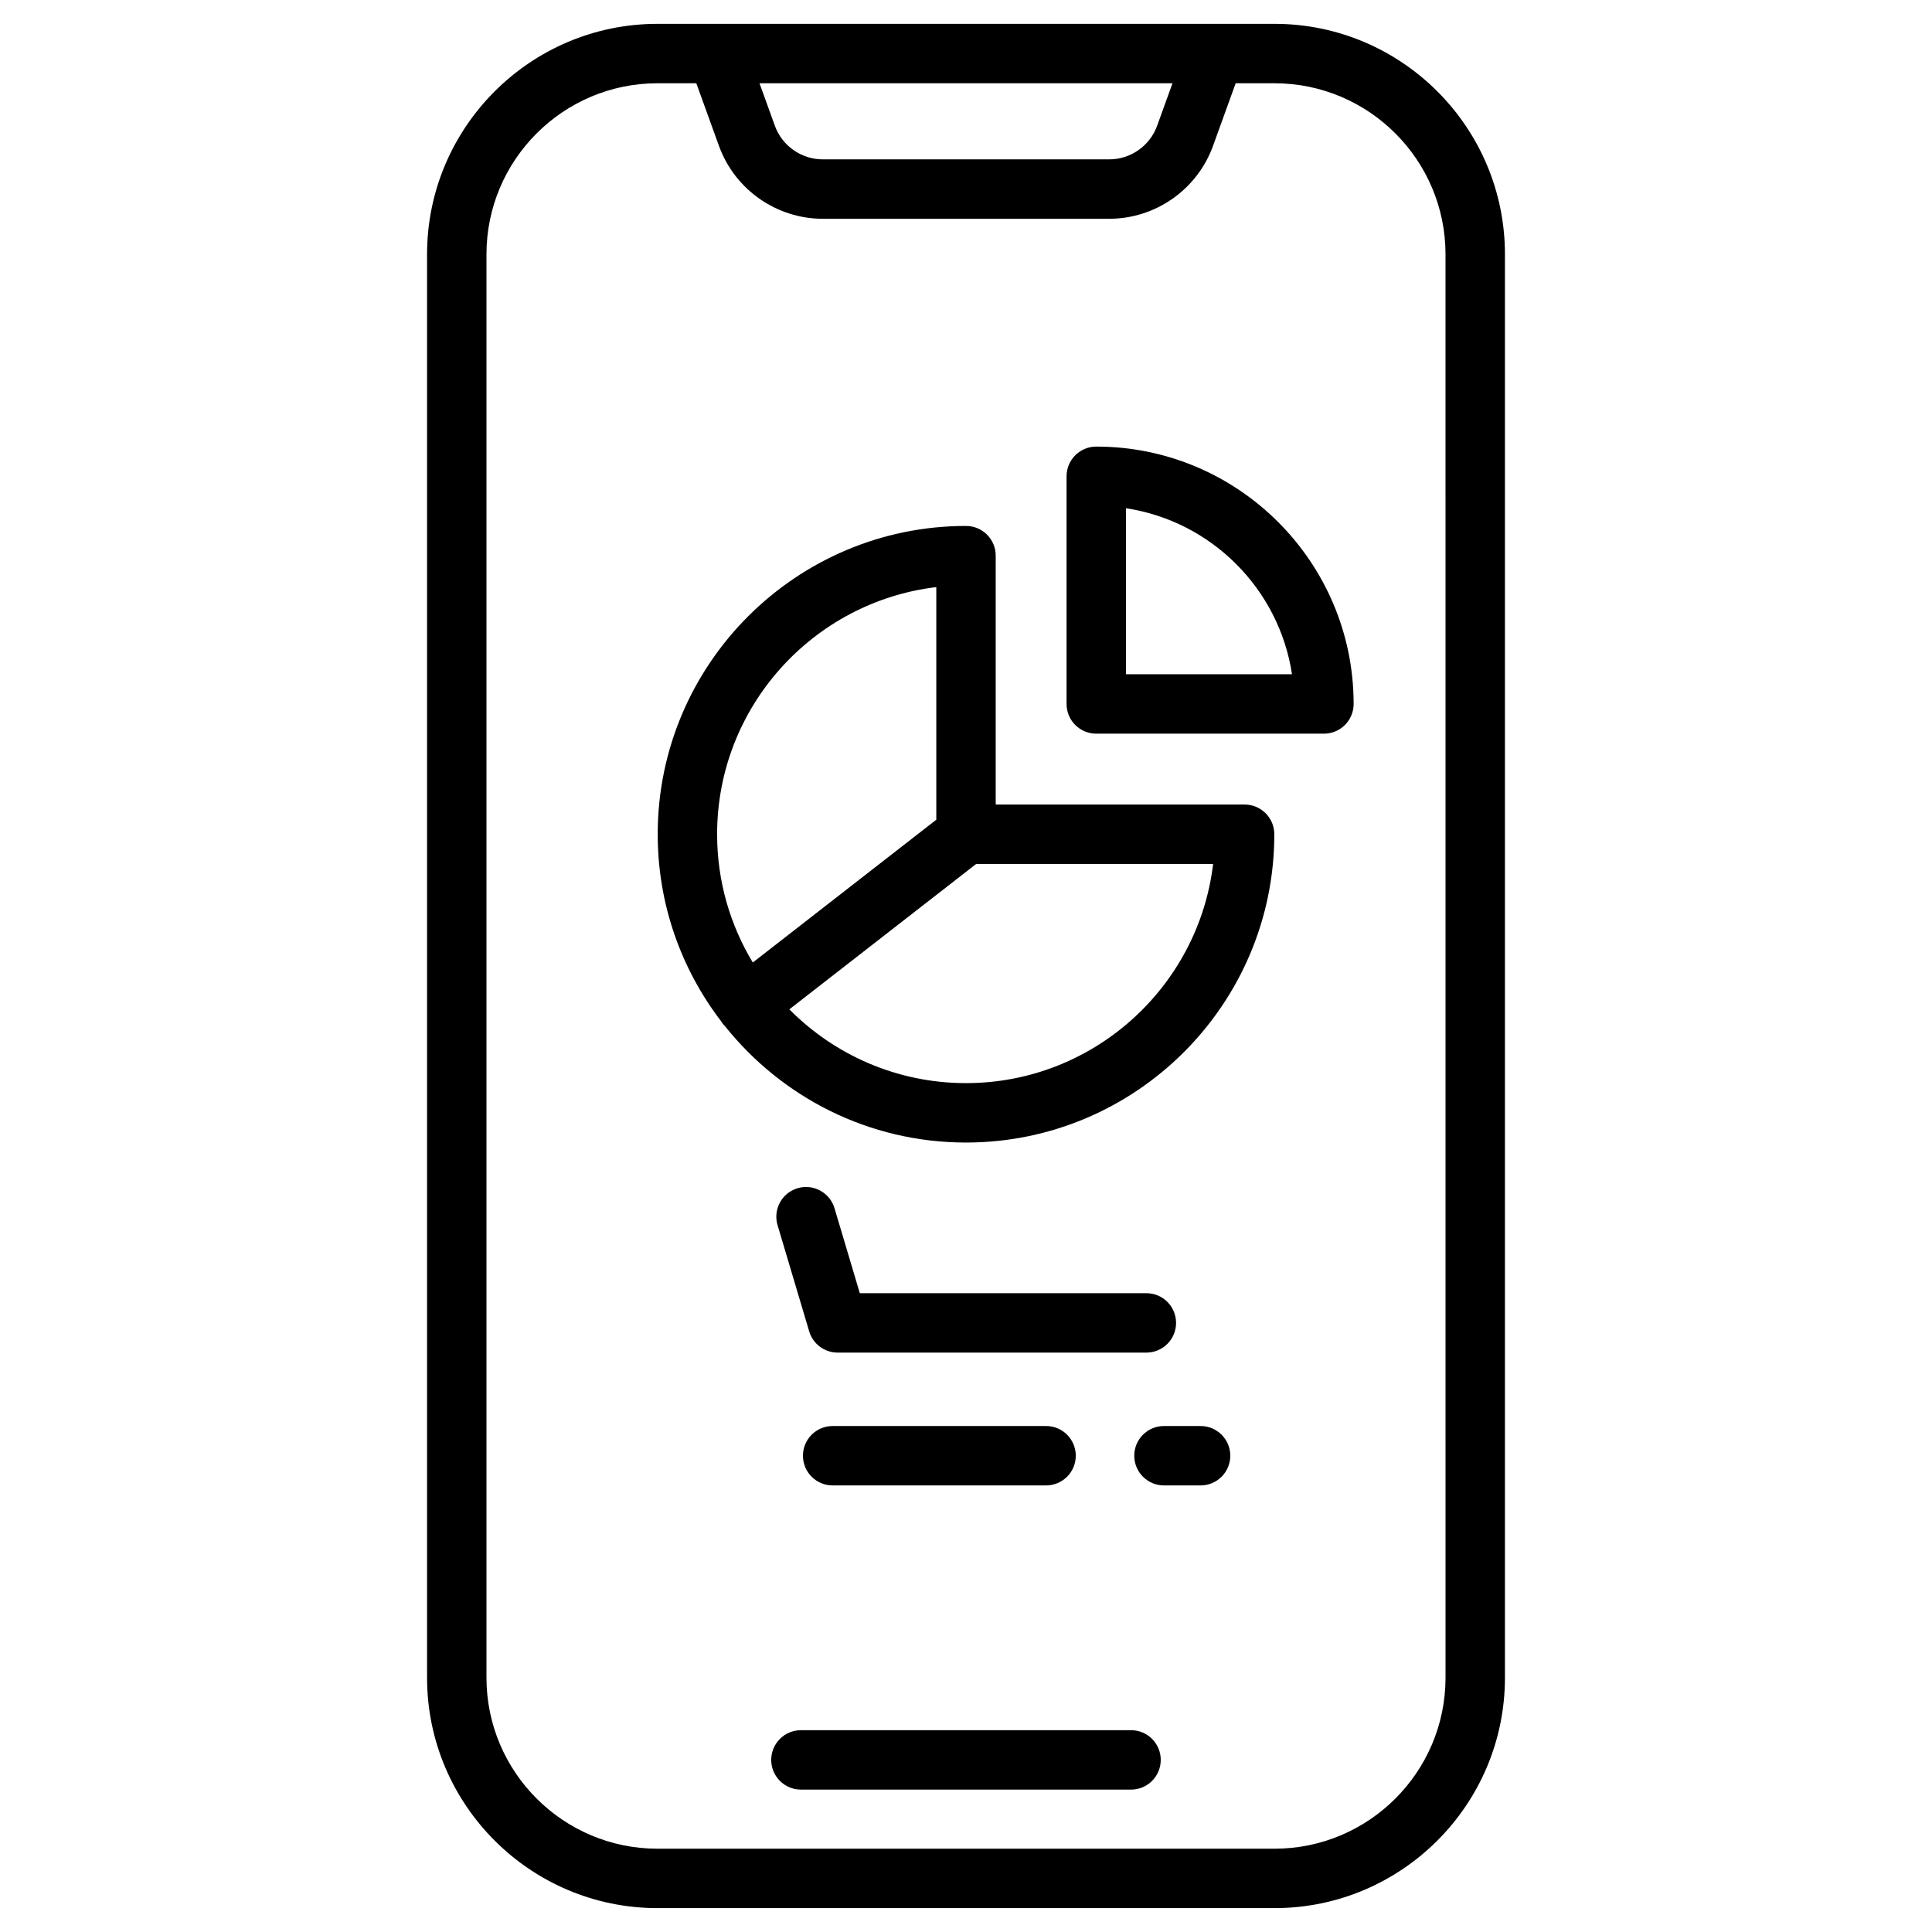
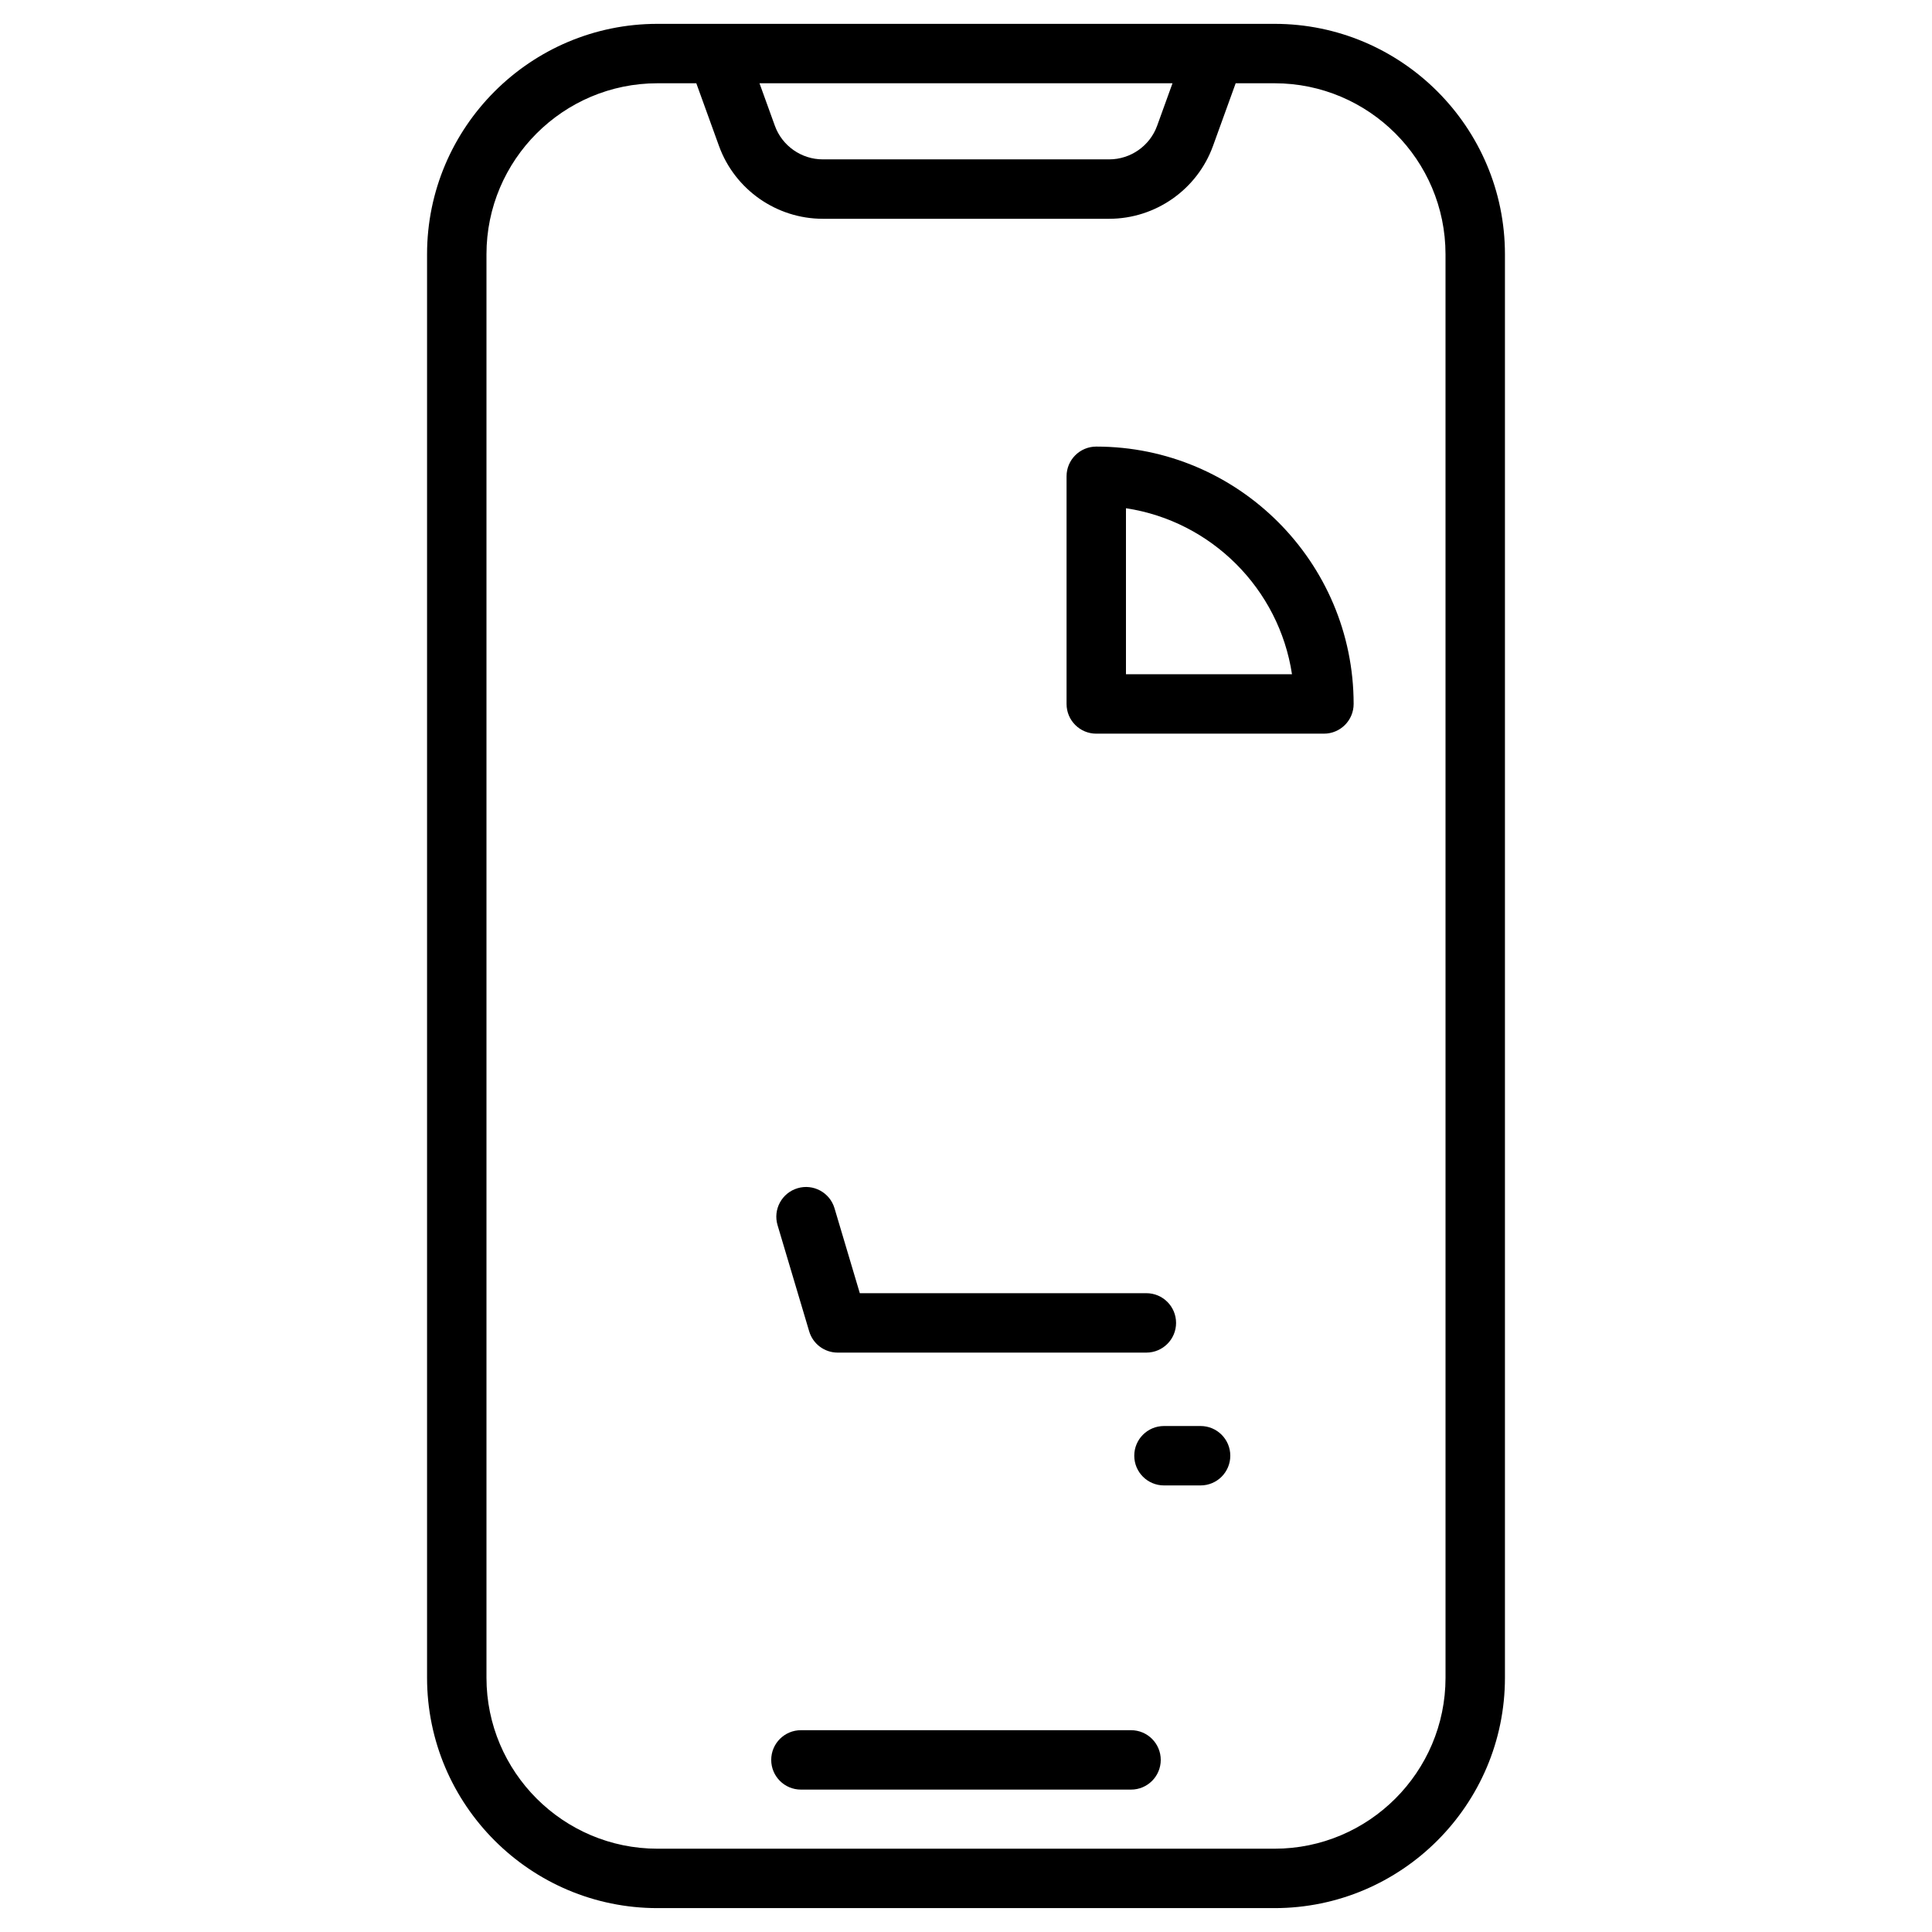
<svg xmlns="http://www.w3.org/2000/svg" fill="#000000" width="800px" height="800px" version="1.1" viewBox="144 144 512 512">
  <g>
    <path d="m481.76 150.32h-163.52c-33.672 0-61.066 27.395-61.066 61.066v377.22c0 33.672 27.395 61.066 61.066 61.066h163.52c33.672 0 61.066-27.395 61.066-61.066v-377.22c0-33.672-27.395-61.066-61.066-61.066zm-27.035 15.746-4.074 11.262c-1.926 5.328-7.027 8.906-12.695 8.906h-75.914c-5.664 0-10.766-3.578-12.695-8.906l-4.074-11.262zm72.355 422.54c0 24.992-20.332 45.32-45.32 45.32h-163.52c-24.992 0-45.32-20.332-45.32-45.32v-377.22c0-24.992 20.332-45.32 45.32-45.32h10.289l6.012 16.617c4.176 11.539 15.227 19.297 27.5 19.297h75.914c12.273 0 23.324-7.754 27.5-19.297l6.012-16.617h10.289c24.992 0 45.32 20.332 45.32 45.32z" />
    <path d="m443.74 602.52h-87.488c-4.348 0-7.871 3.523-7.871 7.871 0 4.348 3.523 7.871 7.871 7.871h87.488c4.348 0 7.871-3.523 7.871-7.871 0-4.348-3.523-7.871-7.871-7.871z" />
-     <path d="m473.83 357.21h-65.957v-65.957c0-4.348-3.523-7.871-7.871-7.871-45.051 0-81.703 36.652-81.703 81.703 0 18.578 6.242 35.715 16.727 49.457 0.152 0.246 0.312 0.488 0.496 0.719 0.199 0.258 0.414 0.5 0.641 0.723 14.98 18.754 38.023 30.801 63.84 30.801 45.051 0 81.703-36.652 81.703-81.703-0.004-4.348-3.527-7.871-7.875-7.871zm-81.703-57.621v61.645l-48.629 37.84c-6-9.934-9.457-21.566-9.457-33.992 0-33.707 25.414-61.59 58.086-65.492zm7.875 131.45c-18.289 0-34.859-7.488-46.82-19.551l49.52-38.535h62.789c-3.902 32.672-31.785 58.086-65.488 58.086z" />
    <path d="m434.52 262.35c-4.348 0-7.871 3.523-7.871 7.871v60.336c0 4.348 3.523 7.871 7.871 7.871h60.336c4.348 0 7.871-3.523 7.871-7.871-0.004-37.609-30.598-68.207-68.207-68.207zm7.871 60.336v-44c22.637 3.422 40.578 21.363 44 44z" />
-     <path d="m364.66 521.91c-4.348 0-7.871 3.523-7.871 7.871s3.523 7.871 7.871 7.871h56.562c4.348 0 7.871-3.523 7.871-7.871s-3.523-7.871-7.871-7.871z" />
    <path d="m462.17 521.91h-9.707c-4.348 0-7.871 3.523-7.871 7.871s3.523 7.871 7.871 7.871h9.707c4.348 0 7.871-3.523 7.871-7.871s-3.523-7.871-7.871-7.871z" />
    <path d="m455.67 494.58c0-4.348-3.523-7.871-7.871-7.871h-75.941l-6.707-22.52c-1.242-4.168-5.629-6.539-9.793-5.297-4.168 1.242-6.539 5.625-5.297 9.793l8.383 28.145c0.992 3.336 4.062 5.625 7.543 5.625h81.809c4.352-0.004 7.875-3.527 7.875-7.875z" />
  </g>
</svg>